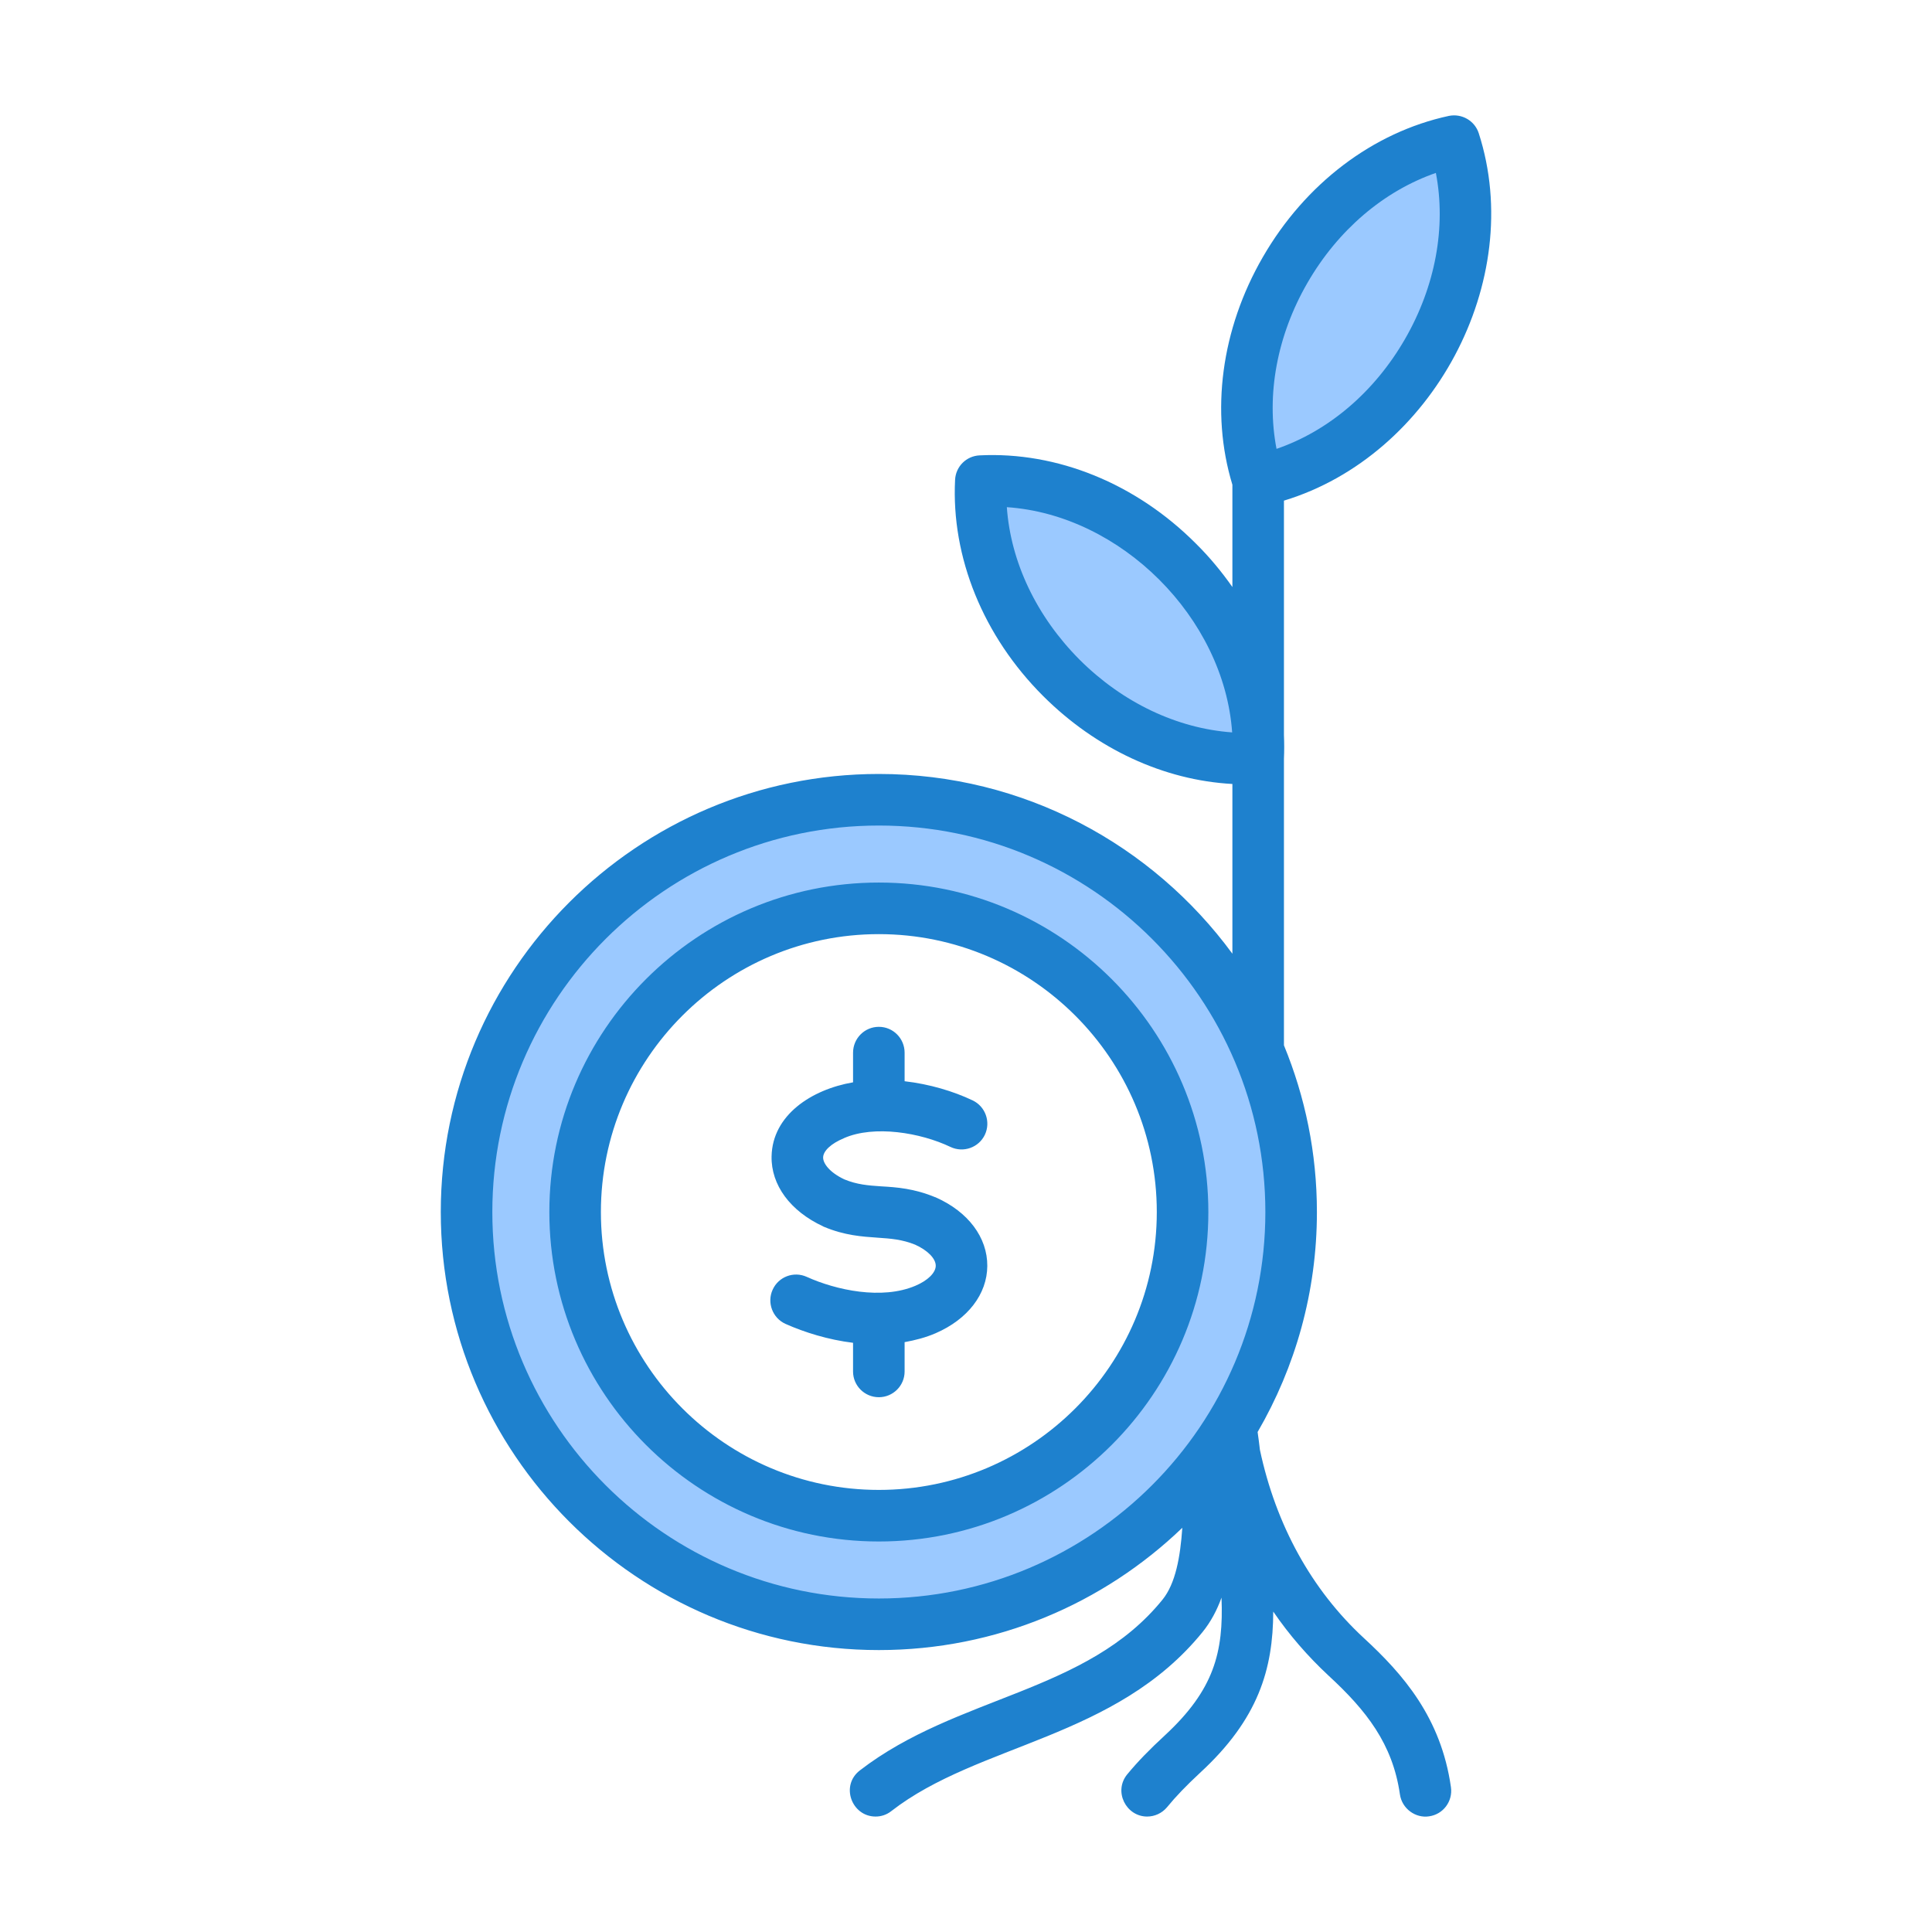
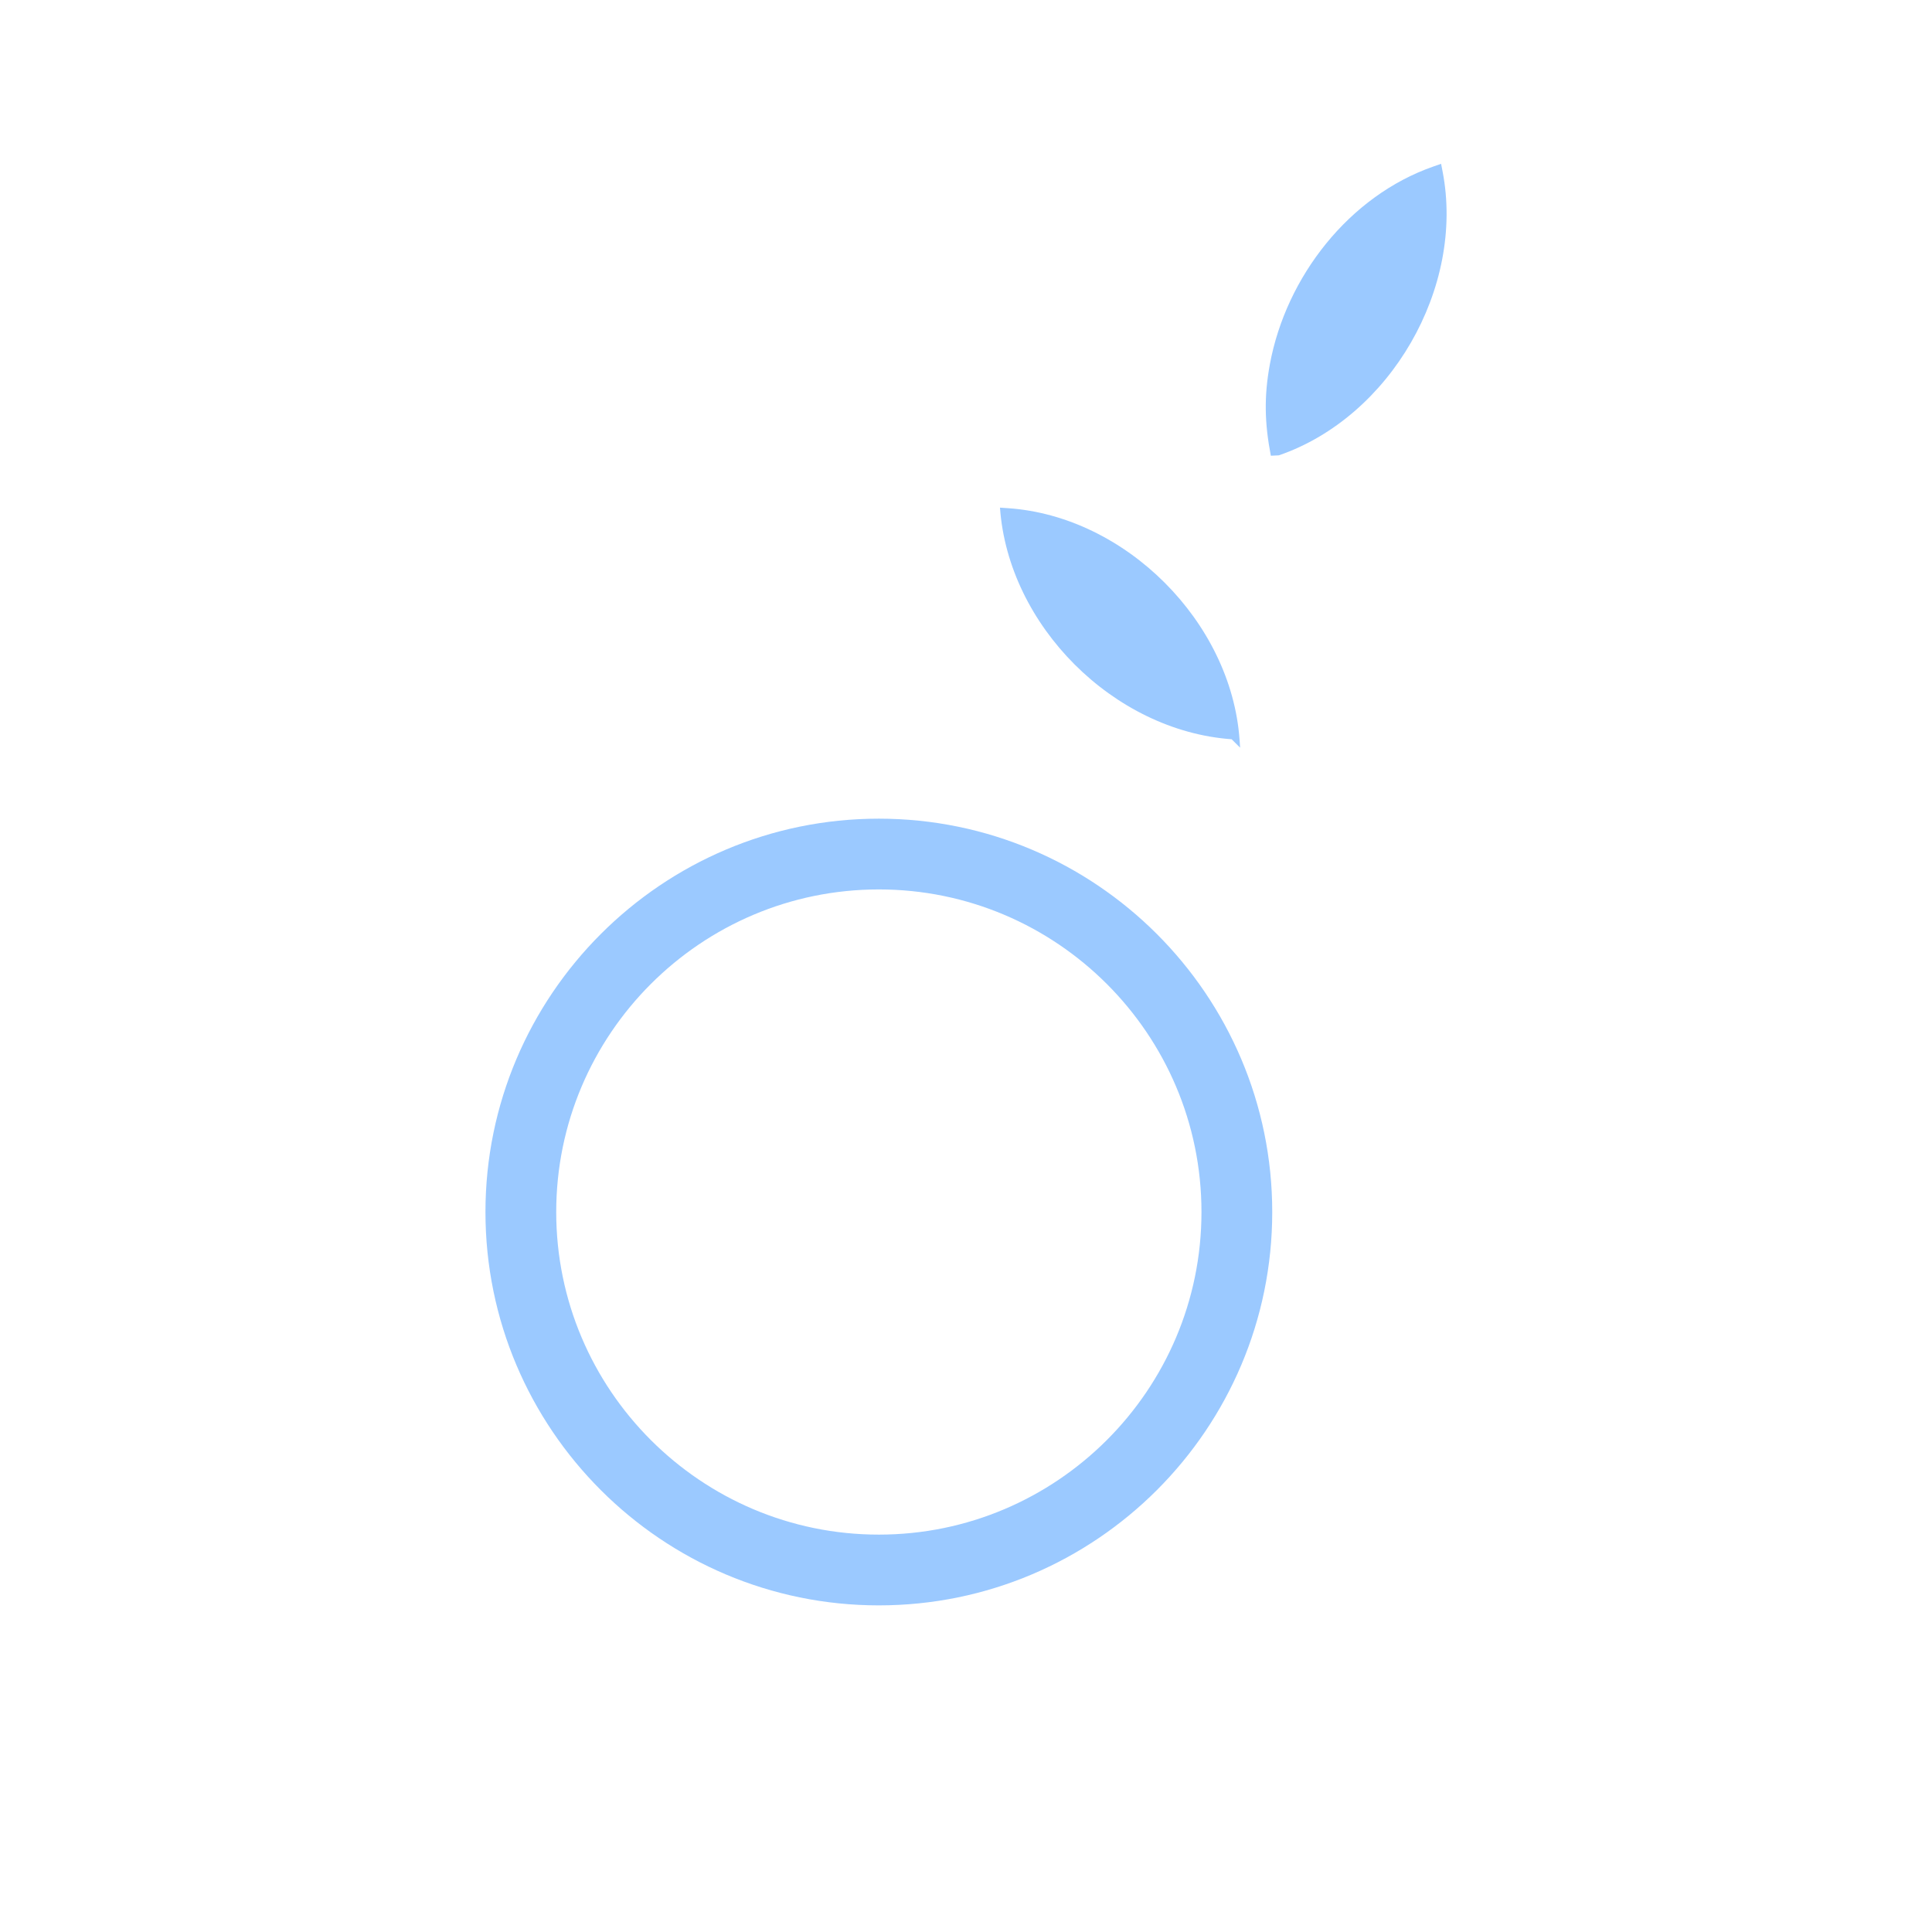
<svg xmlns="http://www.w3.org/2000/svg" version="1.1" id="Layer_1" x="0px" y="0px" viewBox="0 0 500 500" style="enable-background:new 0 0 500 500;" xml:space="preserve">
  <style type="text/css">
	.st0{fill-rule:evenodd;clip-rule:evenodd;fill:#9BC9FF;}
	.st1{fill-rule:evenodd;clip-rule:evenodd;fill:#1E81CE;}
</style>
  <g>
-     <path class="st0" d="M329.253,313.67c0,56.159-45.657,101.8-101.811,101.8c-56.155,0-101.806-45.642-101.806-101.8   c0-56.128,45.677-101.8,101.806-101.8C283.569,211.87,329.253,257.541,329.253,313.67L329.253,313.67z M310.94,313.67   c0-46.043-37.459-83.487-83.498-83.487c-46.037,0-83.493,37.448-83.493,83.487s37.456,83.487,83.493,83.487   C273.482,397.157,310.94,359.712,310.94,313.67L310.94,313.67z M373.346,44.412c5.81,30.016-13.553,63.522-42.388,73.432   l-2.063,0.097c-1.602-8.318-1.808-15.286-0.249-23.694c4.183-22.563,20.469-43.562,42.369-51.176l1.94-0.674L373.346,44.412   L373.346,44.412z M318.754,191.318c-30.581-2.182-57.819-29.447-59.96-59.939l-0.143-2.036l2.037,0.137   c30.498,2.055,57.827,29.472,59.967,59.939l0.143,2.045L318.754,191.318z" />
-     <path class="st1" d="M213.025,299.534c-0.039,1.521,1.65,3.886,5.497,5.688c3.261,1.352,6.161,1.577,9.518,1.802   c4.015,0.225,8.572,0.563,13.995,2.816c0.056,0,0.118,0,0.169,0.056c8.369,3.717,13.353,10.362,13.308,17.74   c-0.045,7.265-5.046,13.798-13.376,17.402c-2.585,1.126-5.277,1.802-8.025,2.309v7.603c0,3.661-2.985,6.646-6.668,6.646   s-6.674-2.985-6.674-6.646v-7.434c-6.437-0.788-12.559-2.703-17.492-4.9c-3.357-1.521-4.838-5.519-3.317-8.842   c1.526-3.379,5.48-4.844,8.831-3.323c7.608,3.448,19.455,5.986,28.097,2.309c3.221-1.352,5.271-3.379,5.283-5.181   c0.006-1.858-2.084-3.998-5.339-5.463c-3.351-1.352-6.285-1.577-9.675-1.802c-4.01-0.282-8.549-0.563-13.899-2.816   c-0.084,0-0.152-0.056-0.225-0.113c-8.504-3.942-13.499-10.701-13.347-18.134c0.216-10.612,10.234-17.277,21.085-19.148v-7.659   c0-3.717,2.991-6.702,6.674-6.702s6.668,2.985,6.668,6.702v7.378c6.42,0.732,12.632,2.591,17.599,4.956   c3.328,1.577,4.742,5.576,3.171,8.898c-1.582,3.323-5.57,4.731-8.898,3.154c-7.778-3.717-19.723-5.688-27.5-2.309   c-0.028,0-0.062,0.056-0.096,0.056C215.114,295.929,213.058,297.844,213.025,299.534L213.025,299.534z M227.442,385.588   c39.665,0,71.935-32.27,71.935-71.918s-32.27-71.918-71.935-71.918s-71.93,32.27-71.93,71.918S187.777,385.588,227.442,385.588   L227.442,385.588z M227.442,228.404c-47.014,0-85.271,38.24-85.271,85.266c0,47.026,38.257,85.266,85.271,85.266   c47.02,0,85.277-38.24,85.277-85.266C312.719,266.644,274.462,228.404,227.442,228.404L227.442,228.404z M227.442,413.691   c55.158,0,100.032-44.829,100.032-100.021c0-55.135-44.874-100.021-100.032-100.021S127.415,258.534,127.415,313.67   C127.415,368.861,172.284,413.691,227.442,413.691L227.442,413.691z M279.407,170.734c-11.168-11.207-17.842-25.287-18.838-39.479   c29.541,1.991,56.229,28.636,58.312,58.289C304.677,188.531,290.58,181.885,279.407,170.734L279.407,170.734z M338.372,73.191   c7.901-13.685,19.785-23.766,33.228-28.441c2.703,13.967-0.101,29.342-8.008,43.027c-7.896,13.685-19.768,23.766-33.211,28.384   c-0.006,0-0.006,0-0.017,0C327.671,102.195,330.47,86.877,338.372,73.191L338.372,73.191z M352.919,423.884   c-13.516-12.502-22.713-29.229-26.853-48.659c-0.174-1.52-0.372-3.098-0.597-4.618c9.754-16.783,15.347-36.213,15.347-56.938   c0-15.262-3.041-29.792-8.532-43.14v-74.171c0.09-2.028,0.09-4.055,0-6.139v-60.655c38.377-11.63,62.745-56.85,50.422-95.065   c-1.048-3.267-4.393-5.181-7.738-4.505c-19.621,4.224-37.17,17.515-48.152,36.55c-10.774,18.641-13.618,40.042-7.873,58.909v26.47   c-2.765-3.942-5.925-7.772-9.462-11.264c-15.51-15.544-35.908-23.822-55.98-22.809c-3.418,0.169-6.144,2.872-6.325,6.308   c-1.025,20.049,7.282,40.493,22.798,55.98c13.708,13.685,31.228,21.795,48.969,22.753v43.928   c-20.652-28.159-53.97-46.519-91.5-46.519c-62.513,0-113.369,50.855-113.369,113.368s50.855,113.369,113.369,113.369   c30.462,0,58.148-12.052,78.541-31.651c-0.524,7.603-1.757,14.418-5.113,18.585c-19.638,24.293-53.113,24.75-78.339,44.21   c-5.112,3.944-2.102,11.939,4.072,11.939c1.425,0,2.856-0.45,4.066-1.408c22.598-17.574,58.074-18.618,80.558-46.35   c2.14-2.647,3.717-5.632,4.9-8.898c0.569,14.192-1.977,23.879-14.603,35.593c-4.044,3.717-7.147,6.927-9.794,10.137   c-3.624,4.42-0.303,10.926,5.147,10.926c1.932,0,3.841-0.845,5.159-2.422c2.253-2.76,4.961-5.575,8.538-8.898   c15.116-13.911,18.9-26.864,18.94-41.732c4.162,6.082,8.96,11.602,14.35,16.614c9.715,8.955,16.563,17.628,18.433,30.693   c0.537,3.744,4.086,6.234,7.552,5.688c3.644-0.507,6.178-3.886,5.654-7.546C372.934,444.497,363.129,433.29,352.919,423.884z" />
+     <path class="st0" d="M329.253,313.67c0,56.159-45.657,101.8-101.811,101.8c-56.155,0-101.806-45.642-101.806-101.8   c0-56.128,45.677-101.8,101.806-101.8C283.569,211.87,329.253,257.541,329.253,313.67L329.253,313.67z M310.94,313.67   c0-46.043-37.459-83.487-83.498-83.487c-46.037,0-83.493,37.448-83.493,83.487s37.456,83.487,83.493,83.487   C273.482,397.157,310.94,359.712,310.94,313.67L310.94,313.67z M373.346,44.412c5.81,30.016-13.553,63.522-42.388,73.432   l-2.063,0.097c-1.602-8.318-1.808-15.286-0.249-23.694c4.183-22.563,20.469-43.562,42.369-51.176l1.94-0.674L373.346,44.412   L373.346,44.412z M318.754,191.318c-30.581-2.182-57.819-29.447-59.96-59.939l2.037,0.137   c30.498,2.055,57.827,29.472,59.967,59.939l0.143,2.045L318.754,191.318z" />
  </g>
</svg>